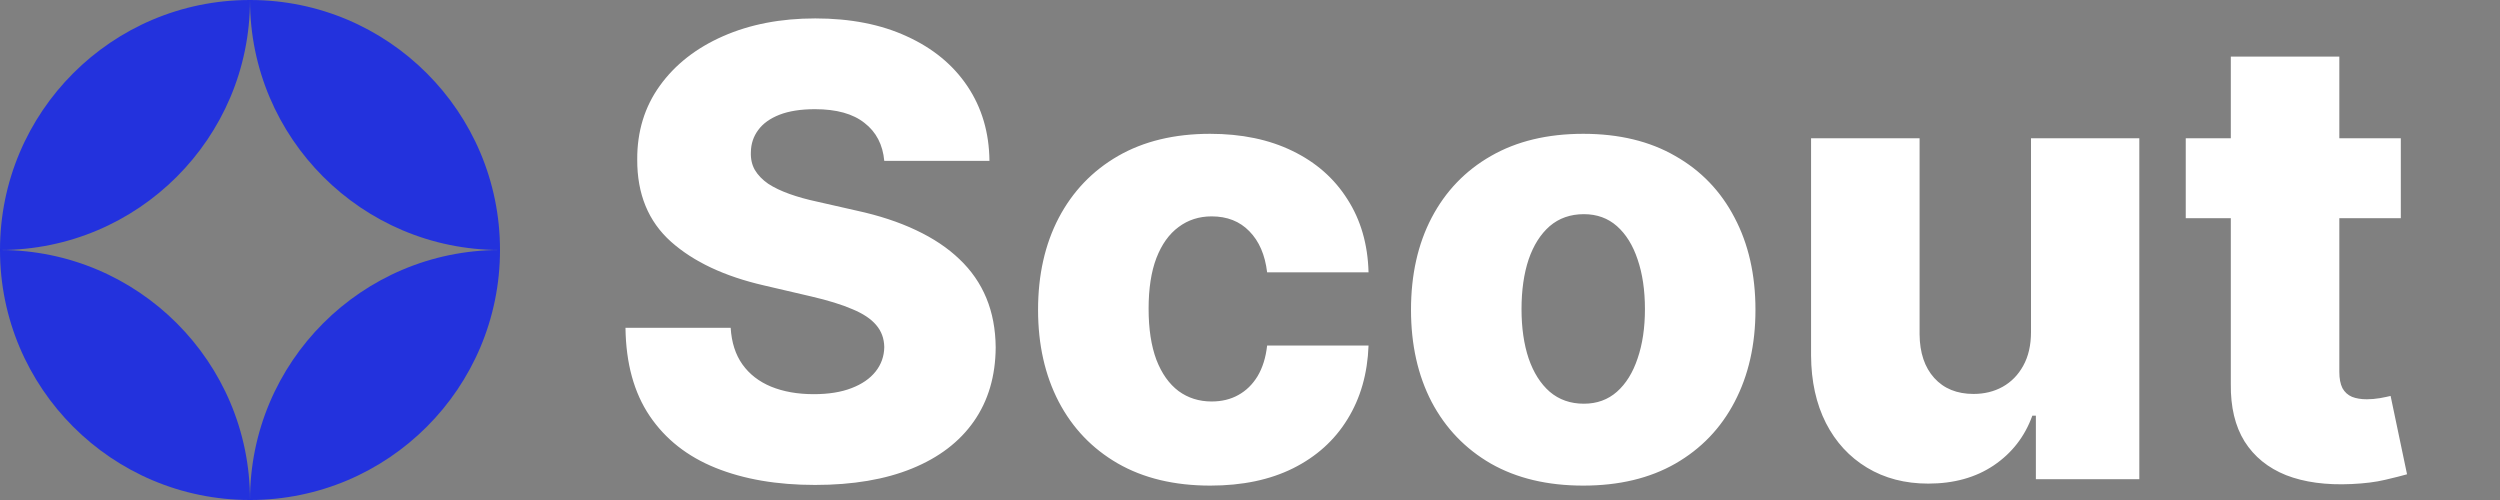
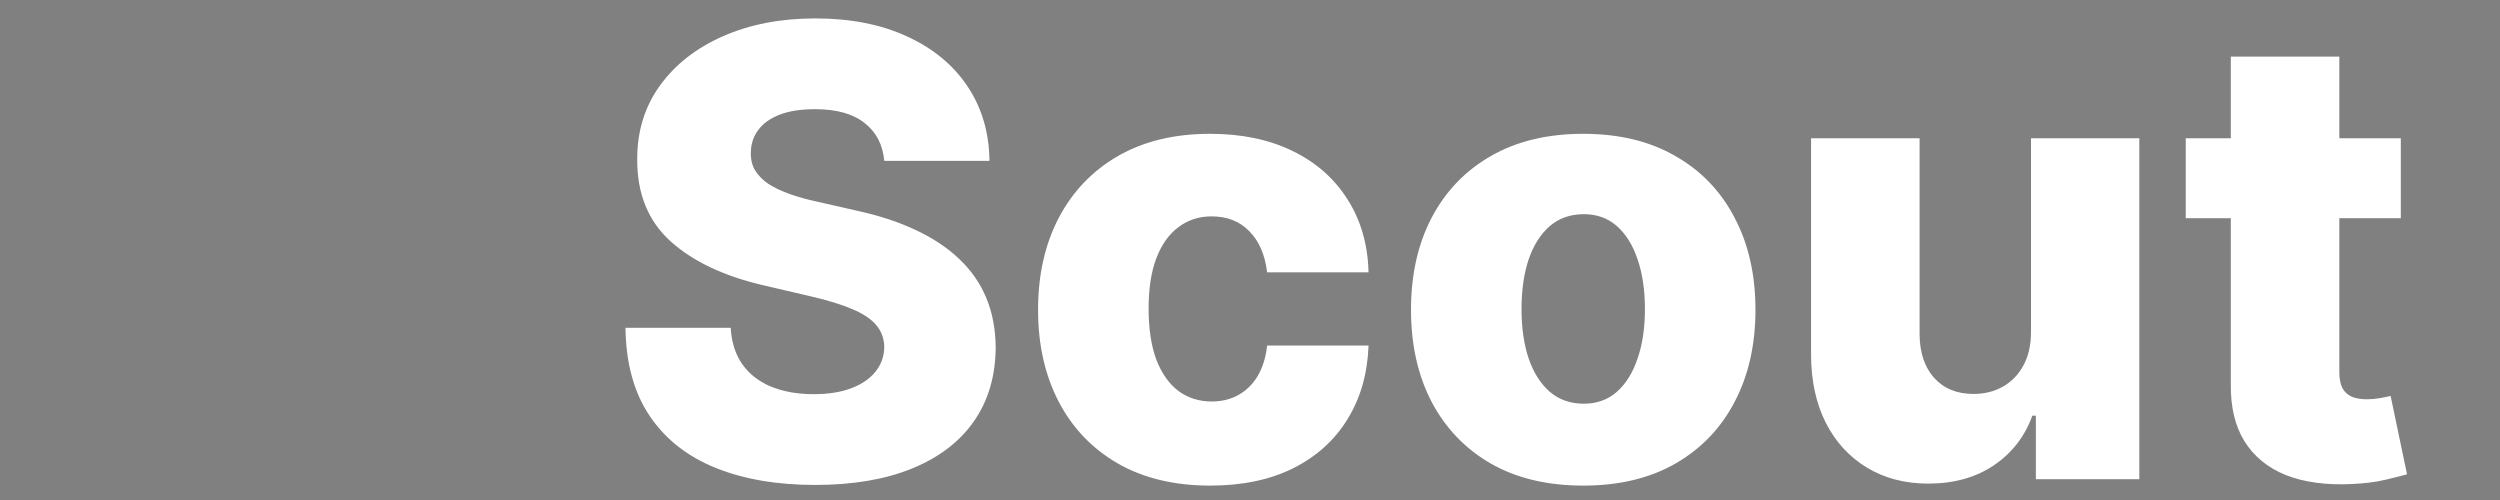
<svg xmlns="http://www.w3.org/2000/svg" width="120" height="24" viewBox="0 0 120 24" fill="none">
  <rect x="0" y="0" width="120" height="24" fill="#808080" stroke="none" />
-   <path fill-rule="evenodd" clip-rule="evenodd" d="M0 12C5.05631e-07 5.373 5.373 0 12 0C18.627 0 24 5.373 24 12C17.374 12 12.002 6.629 12 0.003C11.998 6.629 6.626 12 0 12ZM12 24C12 17.372 17.373 12 24 12C24 18.627 18.627 24 12 24ZM12 24C12 17.372 6.627 12 0 12C0 18.627 5.373 24 12 24Z" fill="#2332DD" />
  <path d="M42.445 7.723C42.374 6.942 42.057 6.335 41.496 5.901C40.943 5.461 40.151 5.241 39.121 5.241C38.439 5.241 37.871 5.33 37.416 5.507C36.962 5.685 36.621 5.93 36.394 6.242C36.166 6.548 36.049 6.899 36.042 7.297C36.028 7.624 36.092 7.911 36.234 8.16C36.383 8.408 36.596 8.629 36.873 8.82C37.157 9.005 37.498 9.168 37.896 9.31C38.293 9.452 38.741 9.577 39.238 9.683L41.113 10.109C42.193 10.344 43.144 10.656 43.968 11.047C44.799 11.438 45.495 11.903 46.056 12.443C46.624 12.982 47.054 13.604 47.345 14.307C47.636 15.01 47.785 15.798 47.793 16.672C47.785 18.05 47.438 19.232 46.749 20.22C46.06 21.207 45.069 21.963 43.776 22.489C42.491 23.014 40.939 23.277 39.121 23.277C37.295 23.277 35.705 23.004 34.348 22.457C32.992 21.91 31.937 21.079 31.184 19.964C30.431 18.849 30.044 17.439 30.023 15.734H35.072C35.115 16.438 35.303 17.023 35.637 17.492C35.971 17.961 36.429 18.316 37.011 18.558C37.601 18.799 38.283 18.92 39.057 18.92C39.767 18.92 40.371 18.824 40.868 18.632C41.372 18.44 41.759 18.174 42.029 17.833C42.299 17.492 42.438 17.102 42.445 16.661C42.438 16.249 42.31 15.898 42.061 15.607C41.812 15.308 41.429 15.053 40.91 14.839C40.399 14.619 39.746 14.417 38.95 14.232L36.67 13.7C34.781 13.266 33.293 12.567 32.207 11.601C31.12 10.628 30.58 9.314 30.587 7.659C30.58 6.31 30.942 5.127 31.674 4.112C32.406 3.096 33.418 2.304 34.71 1.736C36.003 1.168 37.477 0.884 39.131 0.884C40.822 0.884 42.288 1.171 43.531 1.746C44.781 2.315 45.751 3.114 46.44 4.143C47.129 5.173 47.48 6.366 47.494 7.723H42.445ZM58.094 23.309C56.369 23.309 54.888 22.954 53.652 22.244C52.423 21.533 51.479 20.546 50.818 19.282C50.158 18.011 49.827 16.541 49.827 14.871C49.827 13.195 50.158 11.725 50.818 10.461C51.486 9.19 52.434 8.199 53.663 7.489C54.898 6.778 56.372 6.423 58.084 6.423C59.597 6.423 60.914 6.697 62.036 7.244C63.166 7.79 64.046 8.565 64.678 9.566C65.317 10.56 65.655 11.729 65.69 13.071H60.822C60.722 12.233 60.438 11.576 59.969 11.1C59.508 10.624 58.904 10.386 58.158 10.386C57.555 10.386 57.026 10.557 56.571 10.898C56.117 11.232 55.761 11.729 55.506 12.389C55.257 13.043 55.133 13.852 55.133 14.818C55.133 15.784 55.257 16.601 55.506 17.268C55.761 17.929 56.117 18.43 56.571 18.771C57.026 19.104 57.555 19.271 58.158 19.271C58.641 19.271 59.068 19.168 59.437 18.962C59.813 18.756 60.122 18.454 60.364 18.057C60.605 17.652 60.758 17.162 60.822 16.587H65.69C65.641 17.936 65.303 19.115 64.678 20.124C64.06 21.132 63.19 21.917 62.068 22.478C60.953 23.032 59.629 23.309 58.094 23.309ZM75.995 23.309C74.276 23.309 72.799 22.957 71.563 22.254C70.334 21.544 69.386 20.557 68.719 19.293C68.058 18.021 67.728 16.548 67.728 14.871C67.728 13.188 68.058 11.714 68.719 10.45C69.386 9.179 70.334 8.192 71.563 7.489C72.799 6.778 74.276 6.423 75.995 6.423C77.714 6.423 79.187 6.778 80.416 7.489C81.652 8.192 82.6 9.179 83.26 10.45C83.928 11.714 84.262 13.188 84.262 14.871C84.262 16.548 83.928 18.021 83.26 19.293C82.6 20.557 81.652 21.544 80.416 22.254C79.187 22.957 77.714 23.309 75.995 23.309ZM76.027 19.378C76.652 19.378 77.181 19.186 77.614 18.803C78.047 18.419 78.378 17.886 78.605 17.204C78.839 16.523 78.957 15.734 78.957 14.839C78.957 13.93 78.839 13.135 78.605 12.453C78.378 11.771 78.047 11.239 77.614 10.855C77.181 10.472 76.652 10.28 76.027 10.28C75.38 10.28 74.834 10.472 74.386 10.855C73.946 11.239 73.609 11.771 73.374 12.453C73.147 13.135 73.033 13.93 73.033 14.839C73.033 15.734 73.147 16.523 73.374 17.204C73.609 17.886 73.946 18.419 74.386 18.803C74.834 19.186 75.38 19.378 76.027 19.378ZM97.488 15.937V6.636H102.687V23H97.722V19.953H97.552C97.19 20.954 96.572 21.75 95.698 22.34C94.832 22.922 93.784 23.213 92.556 23.213C91.441 23.213 90.46 22.957 89.615 22.446C88.77 21.935 88.113 21.221 87.644 20.305C87.176 19.381 86.938 18.302 86.931 17.066V6.636H92.14V16.043C92.147 16.931 92.382 17.631 92.843 18.142C93.305 18.653 93.933 18.909 94.729 18.909C95.247 18.909 95.713 18.796 96.124 18.568C96.543 18.334 96.874 17.996 97.115 17.556C97.364 17.109 97.488 16.569 97.488 15.937ZM115.239 6.636V10.472H104.916V6.636H115.239ZM107.079 2.716H112.288V17.854C112.288 18.174 112.338 18.433 112.438 18.632C112.544 18.824 112.697 18.962 112.896 19.048C113.094 19.126 113.332 19.165 113.609 19.165C113.808 19.165 114.018 19.147 114.238 19.111C114.465 19.069 114.636 19.033 114.749 19.005L115.538 22.766C115.289 22.837 114.938 22.925 114.483 23.032C114.036 23.139 113.499 23.206 112.874 23.234C111.653 23.291 110.605 23.149 109.732 22.808C108.865 22.46 108.201 21.921 107.739 21.189C107.285 20.457 107.065 19.538 107.079 18.43V2.716Z" fill="white" />
</svg>